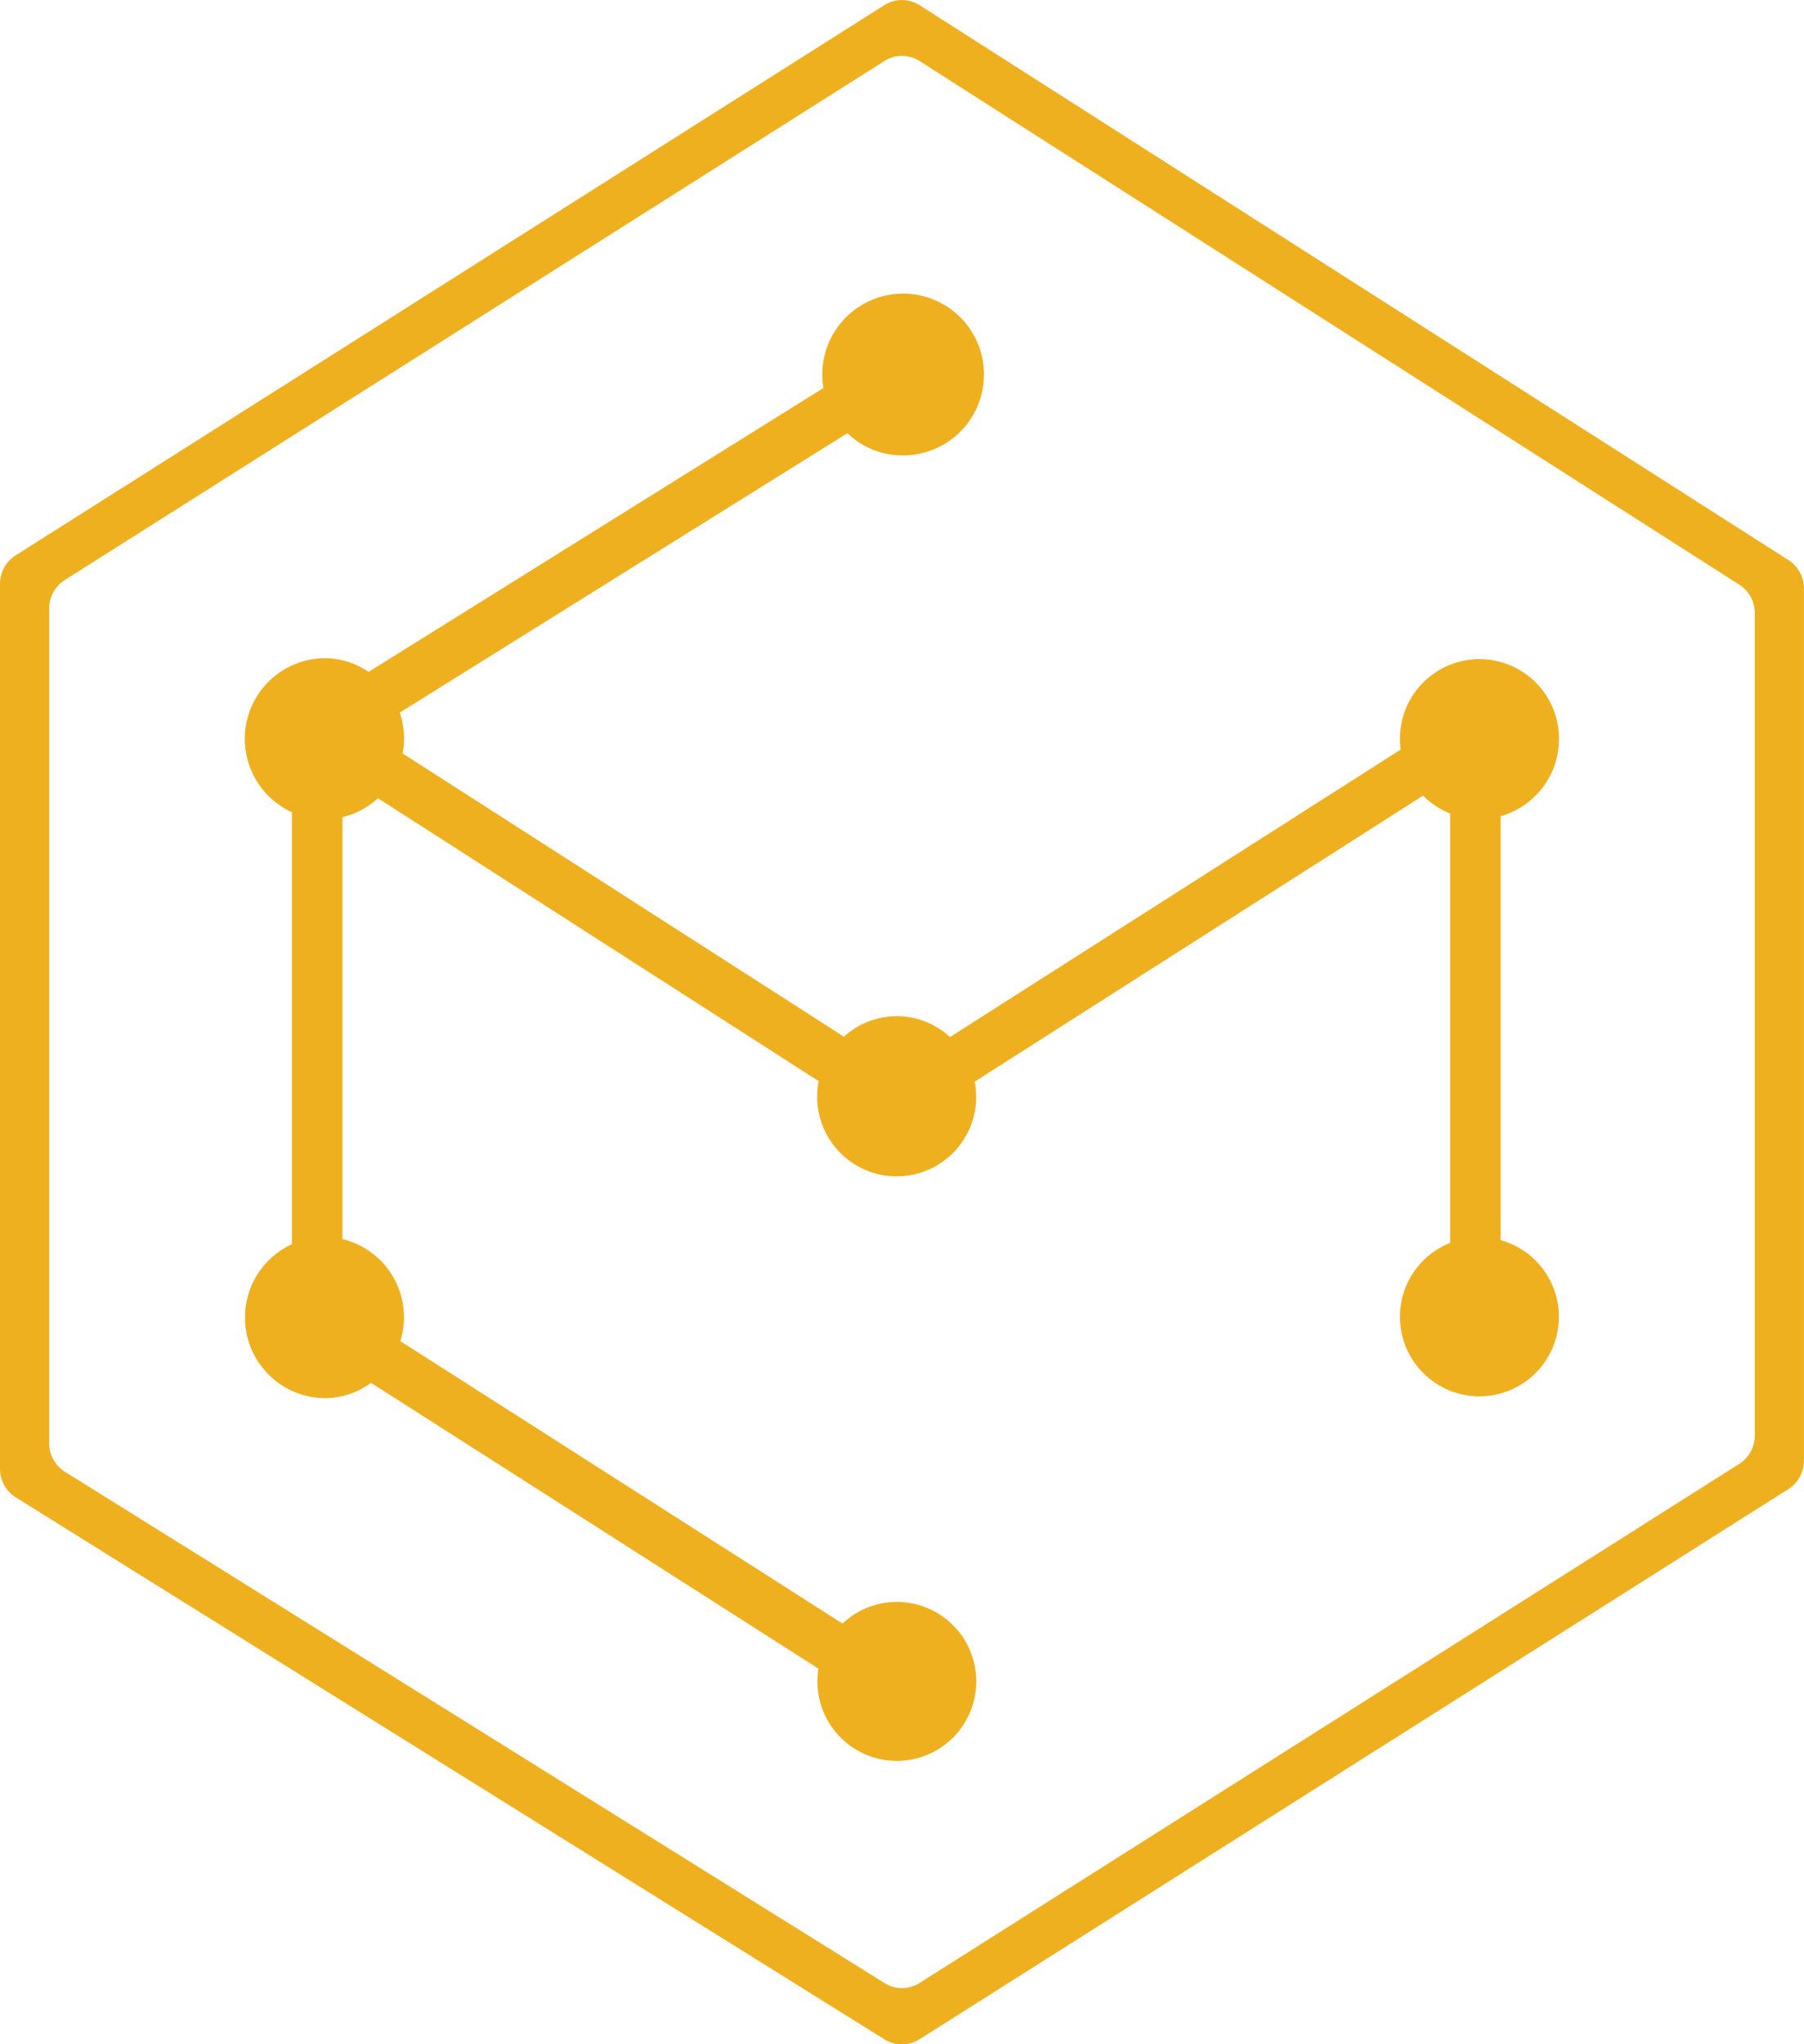
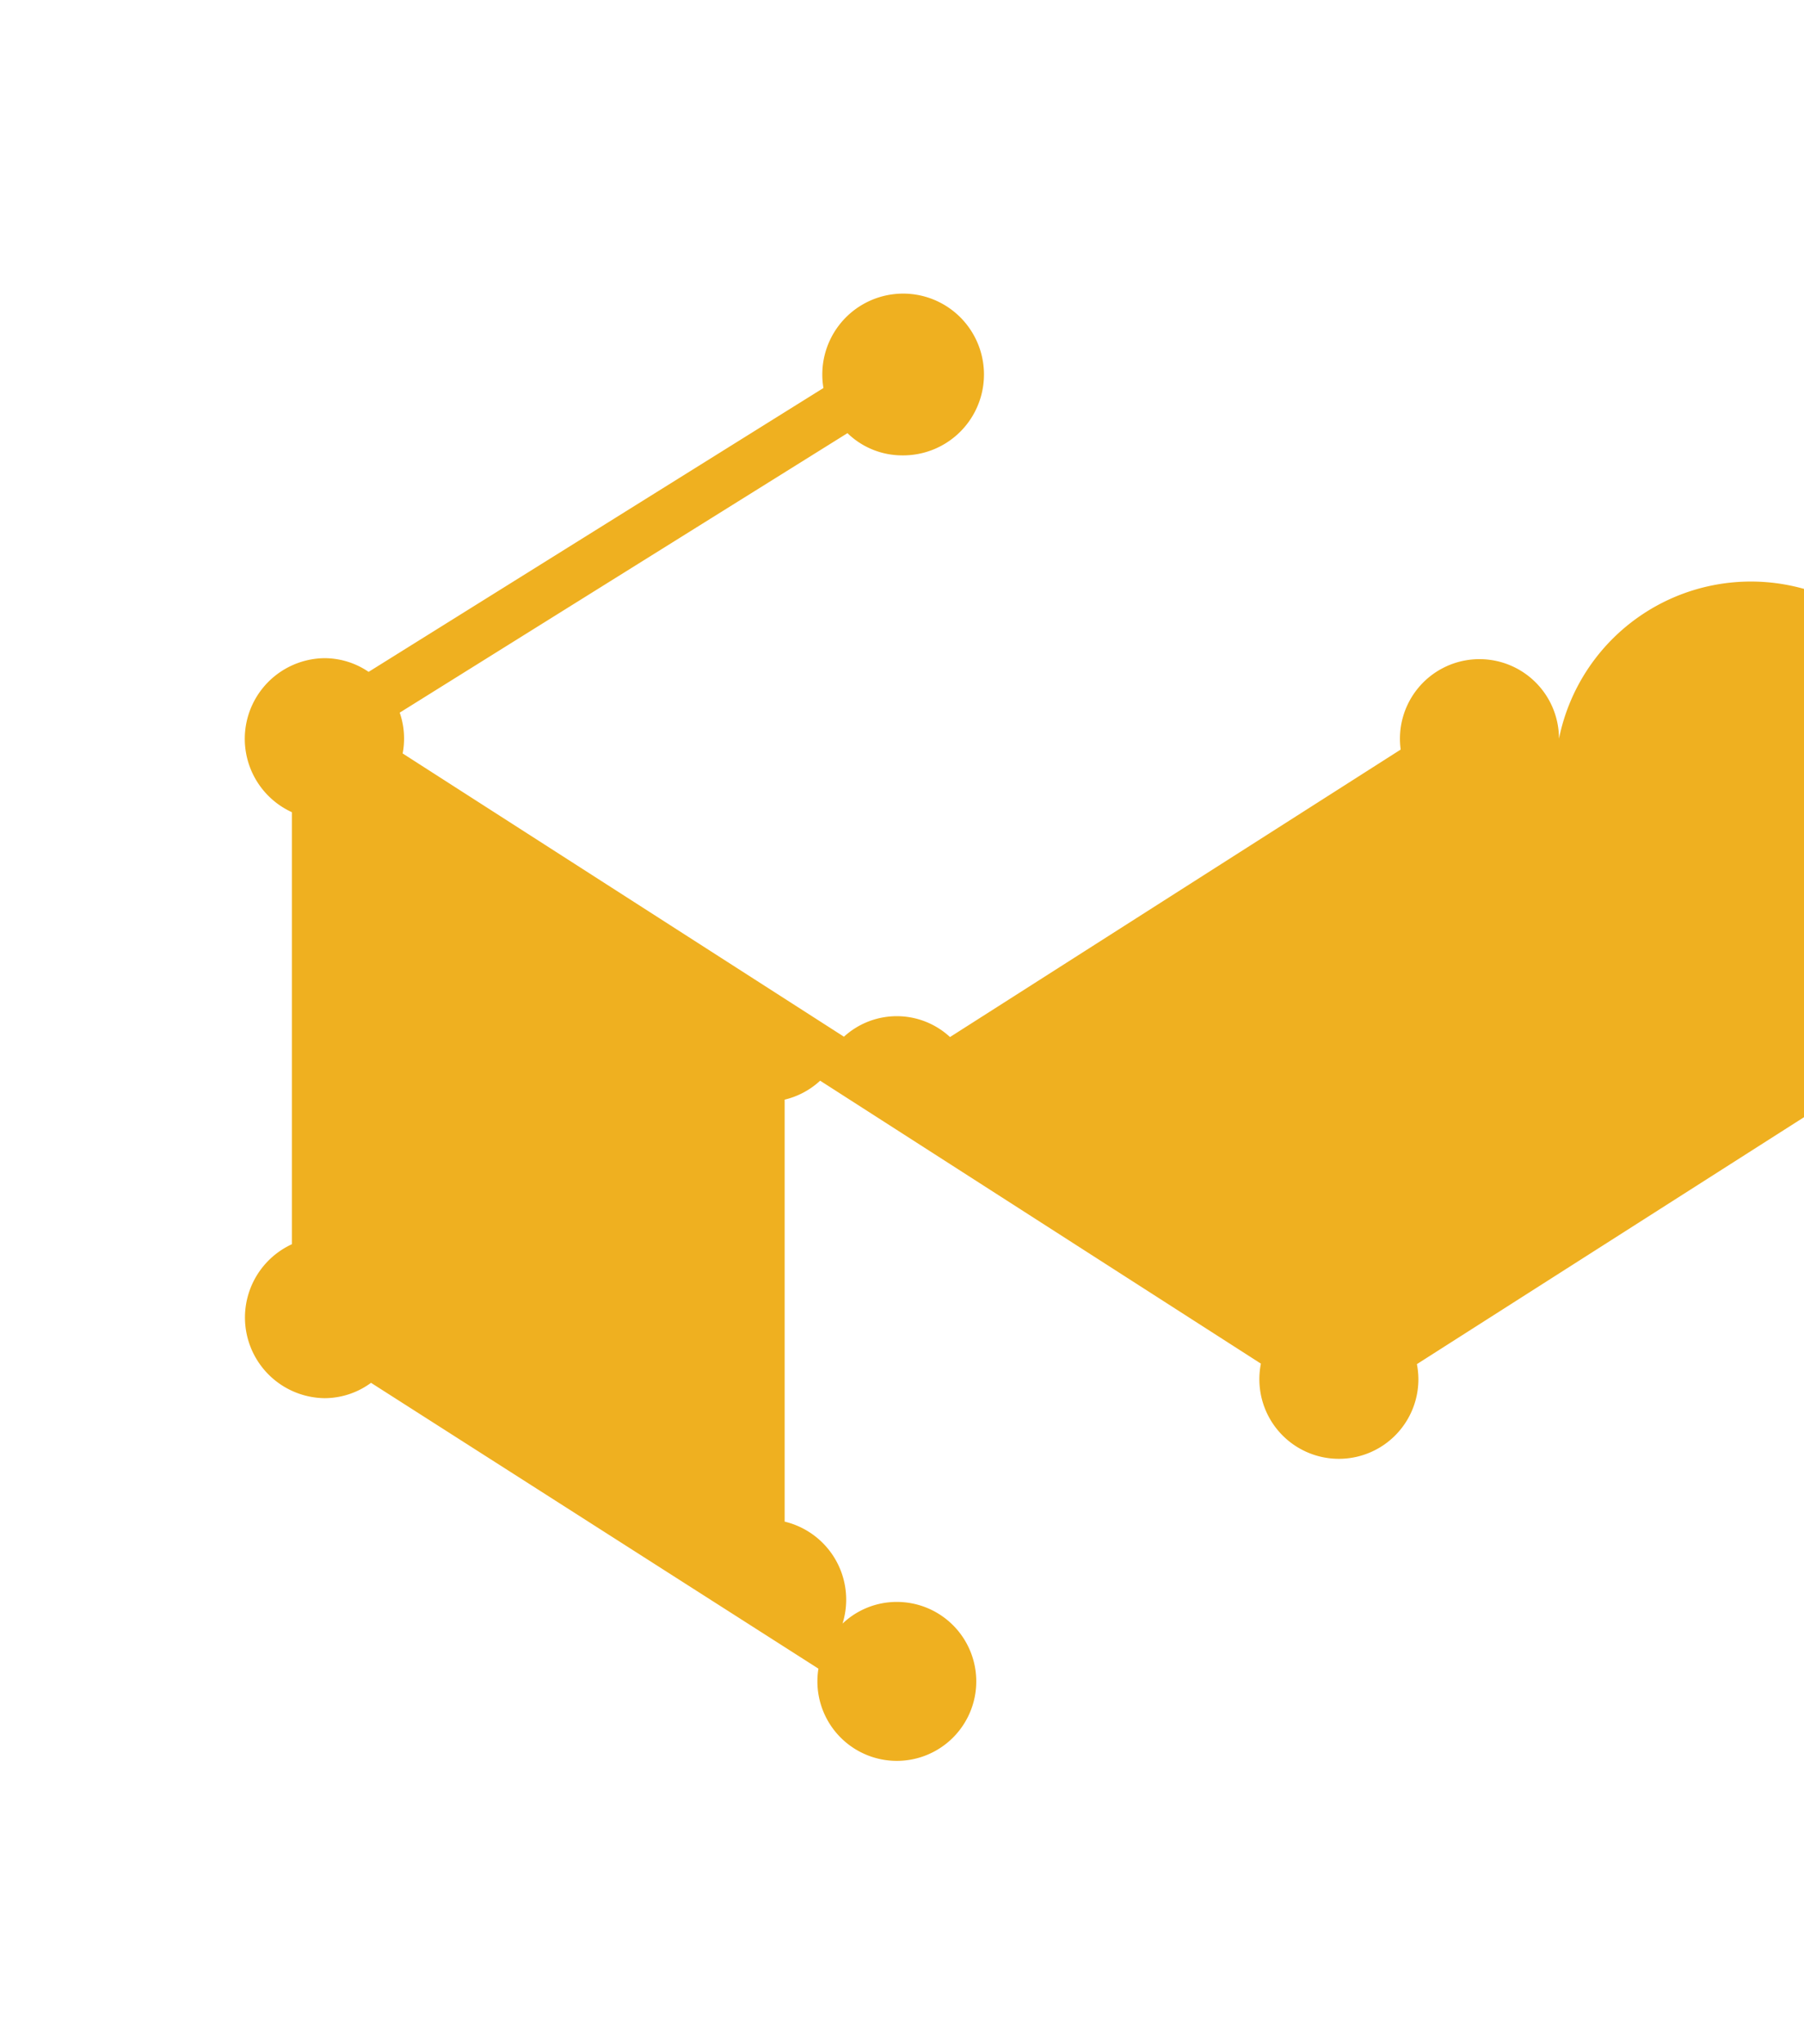
<svg xmlns="http://www.w3.org/2000/svg" width="43.63" height="49.412" viewBox="0 0 43.63 49.412">
  <g id="Grupo_1509" data-name="Grupo 1509" transform="translate(0)">
-     <path id="Trazado_1810" data-name="Trazado 1810" d="M199.236,296.27l-21.015-13.414a.8.8,0,0,0-.854,0l-21.009,13.3a.815.815,0,0,0-.377.689v21.388a.815.815,0,0,0,.382.692l21.008,13.1a.794.794,0,0,0,.846,0l21.016-13.3a.816.816,0,0,0,.377-.69V296.958A.815.815,0,0,0,199.236,296.27Zm-.815,21.157a.815.815,0,0,1-.377.689l-19.826,12.548a.794.794,0,0,1-.846,0l-19.82-12.358a.815.815,0,0,1-.382-.692V297.441a.816.816,0,0,1,.377-.689l19.821-12.545a.794.794,0,0,1,.854,0l19.825,12.657a.816.816,0,0,1,.374.688Z" transform="translate(-155.981 -282.731)" fill="#efb020" />
-     <path id="Trazado_1811" data-name="Trazado 1811" d="M208.455,318.314a1.923,1.923,0,1,0-3.828.262l-10.9,6.949a1.894,1.894,0,0,0-2.565-.008l-10.673-6.847a1.907,1.907,0,0,0-.071-.986l10.829-6.756a1.9,1.9,0,0,0,1.319.537,1.955,1.955,0,1,0-1.9-1.628l-11,6.861a1.9,1.9,0,0,0-1.073-.331,1.95,1.95,0,0,0-.783,3.723l0,10.443a1.95,1.95,0,0,0,.788,3.721,1.9,1.9,0,0,0,1.126-.371l10.821,6.909a1.921,1.921,0,1,0,1.893-1.613,1.9,1.9,0,0,0-1.31.524l-10.695-6.828a1.94,1.94,0,0,0-1.4-2.465l0-10.2a1.911,1.911,0,0,0,.858-.458l10.66,6.839a1.959,1.959,0,0,0-.037.378,1.923,1.923,0,1,0,3.846,0,1.972,1.972,0,0,0-.036-.366l10.845-6.914a1.913,1.913,0,0,0,.655.434V330.5a1.922,1.922,0,1,0,1.22-.065V320.187A1.941,1.941,0,0,0,208.455,318.314Z" transform="translate(-170.751 -300.458)" fill="#efb020" />
+     <path id="Trazado_1811" data-name="Trazado 1811" d="M208.455,318.314a1.923,1.923,0,1,0-3.828.262l-10.9,6.949a1.894,1.894,0,0,0-2.565-.008l-10.673-6.847a1.907,1.907,0,0,0-.071-.986l10.829-6.756a1.9,1.9,0,0,0,1.319.537,1.955,1.955,0,1,0-1.9-1.628l-11,6.861a1.9,1.9,0,0,0-1.073-.331,1.95,1.95,0,0,0-.783,3.723l0,10.443a1.95,1.95,0,0,0,.788,3.721,1.9,1.9,0,0,0,1.126-.371l10.821,6.909a1.921,1.921,0,1,0,1.893-1.613,1.9,1.9,0,0,0-1.31.524a1.94,1.94,0,0,0-1.4-2.465l0-10.2a1.911,1.911,0,0,0,.858-.458l10.66,6.839a1.959,1.959,0,0,0-.037.378,1.923,1.923,0,1,0,3.846,0,1.972,1.972,0,0,0-.036-.366l10.845-6.914a1.913,1.913,0,0,0,.655.434V330.5a1.922,1.922,0,1,0,1.22-.065V320.187A1.941,1.941,0,0,0,208.455,318.314Z" transform="translate(-170.751 -300.458)" fill="#efb020" />
  </g>
</svg>